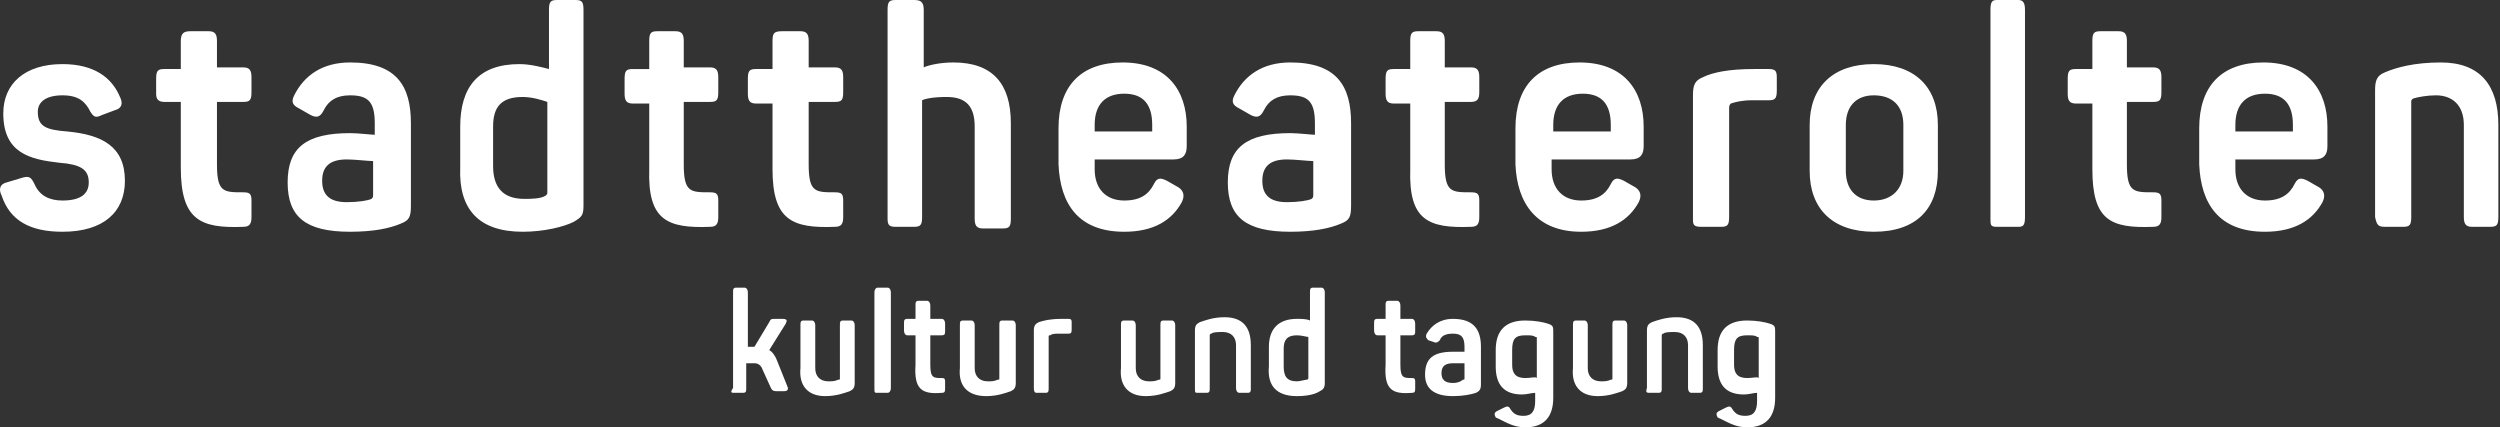
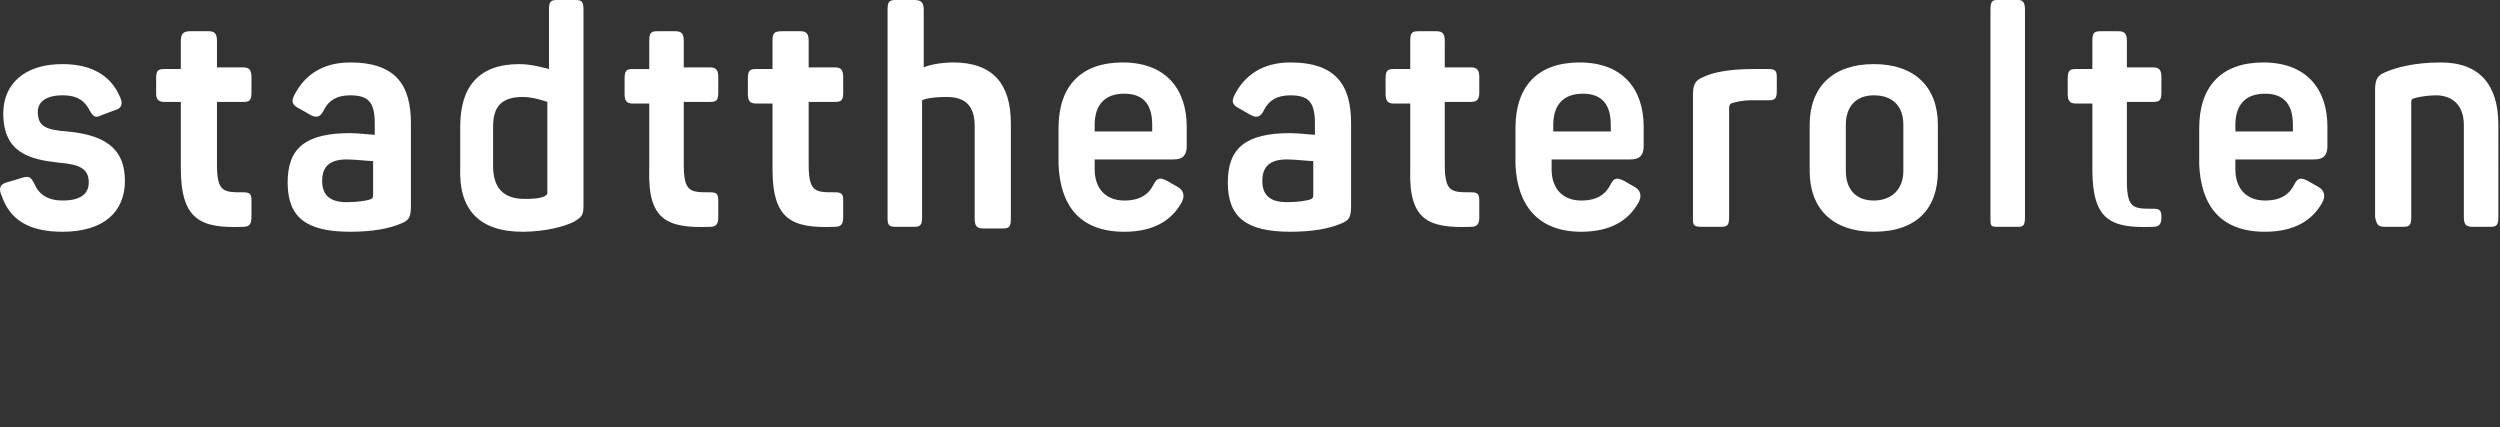
<svg xmlns="http://www.w3.org/2000/svg" version="1.1" id="Ebene_1" x="0px" y="0px" viewBox="0 0 152.1 26" style="enable-background:new 0 0 152.1 26;" xml:space="preserve">
  <rect x="0" y="0" width="152.1" height="26" fill="#333333" stroke="none" />
  <style type="text/css">
	.st0{fill:#FFFFFF;}
</style>
  <g>
-     <path class="st0" d="M114,14.1c2.6,0,3.9-1.4,3.9-3.7V7.6c0-2.3-1.4-3.7-3.9-3.7s-3.9,1.4-3.9,3.7v2.8   C110.1,12.7,111.5,14.1,114,14.1L114,14.1z M114,12.2c-1.1,0-1.7-0.7-1.7-1.8V7.6c0-1.1,0.6-1.8,1.7-1.8s1.8,0.6,1.8,1.8v2.8   C115.8,11.5,115.1,12.2,114,12.2L114,12.2z M121.5,13.8h1.3c0.3,0,0.4-0.1,0.4-0.6V0.6c0-0.4-0.1-0.6-0.4-0.6h-1.3   c-0.3,0-0.4,0.1-0.4,0.6v12.7C121.1,13.7,121.1,13.8,121.5,13.8L121.5,13.8z M131,13.8c0.4,0,0.5-0.2,0.5-0.6v-1   c0-0.4-0.1-0.5-0.5-0.5c-1.2,0-1.6,0-1.6-1.7V6.2h1.6c0.4,0,0.5-0.1,0.5-0.6V4.7c0-0.4-0.1-0.6-0.5-0.6h-1.6V2.5   c0-0.4-0.1-0.6-0.5-0.6h-1.1c-0.4,0-0.5,0.1-0.5,0.6v1.7h-1c-0.4,0-0.5,0.1-0.5,0.6v0.9c0,0.4,0.1,0.6,0.5,0.6h1v4   C127.3,13.4,128.4,13.9,131,13.8L131,13.8z M137.8,14.1c1.8,0,2.9-0.7,3.5-1.8c0.2-0.4,0.1-0.7-0.2-0.9l-0.7-0.4   c-0.4-0.2-0.6-0.2-0.8,0.2c-0.3,0.6-0.8,1-1.8,1c-1.1,0-1.8-0.7-1.8-1.9V9.7h4.8c0.6,0,0.8-0.3,0.8-0.8V7.7c0-2.2-1.2-3.9-3.9-3.9   c-2.5,0-3.9,1.4-3.9,4V10C133.9,12.4,135,14.1,137.8,14.1L137.8,14.1z M136,8V7.6c0-1.2,0.6-1.9,1.8-1.9s1.7,0.7,1.7,1.9V8H136   L136,8z M145.1,13.8h1.1c0.4,0,0.5-0.1,0.5-0.6v-7c0-0.1,0-0.1,0.1-0.2c0.3-0.1,0.9-0.2,1.4-0.2c1,0,1.7,0.6,1.7,1.8v5.6   c0,0.4,0.1,0.6,0.5,0.6h1.1c0.4,0,0.5-0.1,0.5-0.6V7.6c0-2.4-1.1-3.8-3.5-3.8c-1.6,0-2.7,0.3-3.4,0.6c-0.5,0.2-0.6,0.5-0.6,1.1v7.7   C144.6,13.7,144.7,13.8,145.1,13.8L145.1,13.8z" />
+     <path class="st0" d="M114,14.1c2.6,0,3.9-1.4,3.9-3.7V7.6c0-2.3-1.4-3.7-3.9-3.7s-3.9,1.4-3.9,3.7v2.8   C110.1,12.7,111.5,14.1,114,14.1L114,14.1z M114,12.2c-1.1,0-1.7-0.7-1.7-1.8V7.6c0-1.1,0.6-1.8,1.7-1.8s1.8,0.6,1.8,1.8v2.8   C115.8,11.5,115.1,12.2,114,12.2L114,12.2z M121.5,13.8h1.3c0.3,0,0.4-0.1,0.4-0.6V0.6c0-0.4-0.1-0.6-0.4-0.6h-1.3   c-0.3,0-0.4,0.1-0.4,0.6v12.7C121.1,13.7,121.1,13.8,121.5,13.8L121.5,13.8z M131,13.8c0.4,0,0.5-0.2,0.5-0.6c0-0.4-0.1-0.5-0.5-0.5c-1.2,0-1.6,0-1.6-1.7V6.2h1.6c0.4,0,0.5-0.1,0.5-0.6V4.7c0-0.4-0.1-0.6-0.5-0.6h-1.6V2.5   c0-0.4-0.1-0.6-0.5-0.6h-1.1c-0.4,0-0.5,0.1-0.5,0.6v1.7h-1c-0.4,0-0.5,0.1-0.5,0.6v0.9c0,0.4,0.1,0.6,0.5,0.6h1v4   C127.3,13.4,128.4,13.9,131,13.8L131,13.8z M137.8,14.1c1.8,0,2.9-0.7,3.5-1.8c0.2-0.4,0.1-0.7-0.2-0.9l-0.7-0.4   c-0.4-0.2-0.6-0.2-0.8,0.2c-0.3,0.6-0.8,1-1.8,1c-1.1,0-1.8-0.7-1.8-1.9V9.7h4.8c0.6,0,0.8-0.3,0.8-0.8V7.7c0-2.2-1.2-3.9-3.9-3.9   c-2.5,0-3.9,1.4-3.9,4V10C133.9,12.4,135,14.1,137.8,14.1L137.8,14.1z M136,8V7.6c0-1.2,0.6-1.9,1.8-1.9s1.7,0.7,1.7,1.9V8H136   L136,8z M145.1,13.8h1.1c0.4,0,0.5-0.1,0.5-0.6v-7c0-0.1,0-0.1,0.1-0.2c0.3-0.1,0.9-0.2,1.4-0.2c1,0,1.7,0.6,1.7,1.8v5.6   c0,0.4,0.1,0.6,0.5,0.6h1.1c0.4,0,0.5-0.1,0.5-0.6V7.6c0-2.4-1.1-3.8-3.5-3.8c-1.6,0-2.7,0.3-3.4,0.6c-0.5,0.2-0.6,0.5-0.6,1.1v7.7   C144.6,13.7,144.7,13.8,145.1,13.8L145.1,13.8z" />
    <path class="st0" d="M50.8,13.8c0.4,0,0.5-0.2,0.5-0.6v-1c0-0.4-0.1-0.5-0.5-0.5c-1.2,0-1.6,0-1.6-1.7V6.2h1.6   c0.4,0,0.5-0.1,0.5-0.6V4.7c0-0.4-0.1-0.6-0.5-0.6h-1.6V2.5c0-0.4-0.1-0.6-0.5-0.6h-1.1C47.1,1.9,47,2,47,2.5v1.7h-1   c-0.4,0-0.5,0.1-0.5,0.6v0.9c0,0.4,0.1,0.6,0.5,0.6h1v4C47,13.4,48.2,13.9,50.8,13.8L50.8,13.8z M54.5,13.8h1.1   c0.4,0,0.5-0.1,0.5-0.6V6.1c0.2-0.1,0.7-0.2,1.5-0.2c1.2,0,1.7,0.6,1.7,1.8v5.6c0,0.4,0.1,0.6,0.5,0.6H61c0.4,0,0.5-0.1,0.5-0.6   V7.5c0-2.4-1.1-3.7-3.5-3.7c-0.9,0-1.6,0.2-1.8,0.3V0.6C56.2,0.1,56,0,55.6,0h-1.1C54.1,0,54,0.1,54,0.6v12.7   C54,13.7,54.1,13.8,54.5,13.8L54.5,13.8z M68.4,14.1c1.8,0,2.9-0.7,3.5-1.8c0.2-0.4,0.1-0.7-0.2-0.9L71,11   c-0.4-0.2-0.6-0.2-0.8,0.2c-0.3,0.6-0.8,1-1.8,1c-1.1,0-1.8-0.7-1.8-1.9V9.7h4.8c0.6,0,0.8-0.3,0.8-0.8V7.7c0-2.2-1.2-3.9-3.9-3.9   c-2.5,0-3.9,1.4-3.9,4V10C64.5,12.4,65.6,14.1,68.4,14.1L68.4,14.1z M66.6,8V7.6c0-1.2,0.6-1.9,1.8-1.9c1.2,0,1.7,0.7,1.7,1.9V8   H66.6L66.6,8z M78.5,14.1c1.4,0,2.4-0.2,3.1-0.5c0.5-0.2,0.6-0.4,0.6-1.1v-5c0-2.3-0.9-3.7-3.7-3.7c-1.7,0-2.8,0.8-3.4,2   c-0.2,0.4-0.1,0.6,0.3,0.8L76.1,7c0.4,0.2,0.6,0.1,0.8-0.3c0.3-0.6,0.8-0.9,1.6-0.9c1.1,0,1.5,0.4,1.5,1.7v0.7   c-0.2,0-1-0.1-1.5-0.1c-2.7,0-3.8,0.9-3.8,3S75.8,14.1,78.5,14.1L78.5,14.1z M78.3,12.3c-1,0-1.5-0.4-1.5-1.3   c0-0.9,0.5-1.3,1.5-1.3c0.5,0,1.3,0.1,1.6,0.1v2c0,0.2,0,0.2-0.1,0.3C79.6,12.2,79,12.3,78.3,12.3L78.3,12.3z M89.5,13.8   c0.4,0,0.5-0.2,0.5-0.6v-1c0-0.4-0.1-0.5-0.5-0.5c-1.2,0-1.6,0-1.6-1.7V6.2h1.6C89.9,6.2,90,6,90,5.6V4.7c0-0.4-0.1-0.6-0.5-0.6   h-1.6V2.5c0-0.4-0.1-0.6-0.5-0.6h-1.1c-0.4,0-0.5,0.1-0.5,0.6v1.7h-1c-0.4,0-0.5,0.1-0.5,0.6v0.9c0,0.4,0.1,0.6,0.5,0.6h1v4   C85.7,13.4,86.9,13.9,89.5,13.8L89.5,13.8z M96.2,14.1c1.8,0,2.9-0.7,3.5-1.8c0.2-0.4,0.1-0.7-0.2-0.9L98.8,11   c-0.4-0.2-0.6-0.2-0.8,0.2c-0.3,0.6-0.8,1-1.8,1c-1.1,0-1.8-0.7-1.8-1.9V9.7h4.8c0.6,0,0.8-0.3,0.8-0.8V7.7c0-2.2-1.2-3.9-3.9-3.9   c-2.5,0-3.9,1.4-3.9,4V10C92.3,12.4,93.5,14.1,96.2,14.1L96.2,14.1z M94.5,8V7.6c0-1.2,0.6-1.9,1.8-1.9c1.2,0,1.7,0.7,1.7,1.9V8   H94.5L94.5,8z M103.5,13.8h1.2c0.4,0,0.5-0.1,0.5-0.6V6.6c0-0.1,0-0.2,0.1-0.3c0.3-0.1,0.7-0.2,1.3-0.2h1c0.4,0,0.5-0.1,0.5-0.6   V4.7c0-0.4-0.1-0.5-0.5-0.5h-0.9c-1.5,0-2.5,0.2-3.1,0.5c-0.5,0.2-0.6,0.5-0.6,1.1v7.6C103,13.7,103.1,13.8,103.5,13.8L103.5,13.8z   " />
    <path class="st0" d="M3.8,14.1c2.5,0,3.8-1.2,3.8-3.1c0-2.1-1.4-2.8-3.5-3C2.8,7.9,2.3,7.7,2.3,6.8c0-0.6,0.5-1,1.5-1   s1.4,0.4,1.7,1C5.7,7.1,5.8,7.2,6.2,7L7,6.7c0.4-0.1,0.5-0.4,0.3-0.8c-0.5-1.2-1.6-2-3.5-2c-2.3,0-3.6,1.2-3.6,3   c0,2.4,1.6,2.8,3.4,3c1.3,0.1,1.8,0.4,1.8,1.2c0,0.7-0.5,1.1-1.6,1.1c-0.8,0-1.4-0.3-1.7-1c-0.2-0.4-0.3-0.5-0.7-0.4l-1,0.3   c-0.4,0.1-0.5,0.4-0.3,0.8C0.6,13.4,1.8,14.1,3.8,14.1L3.8,14.1z M14.8,13.8c0.4,0,0.5-0.2,0.5-0.6v-1c0-0.4-0.1-0.5-0.5-0.5   c-1.2,0-1.6,0-1.6-1.7V6.2h1.6c0.4,0,0.5-0.1,0.5-0.6V4.7c0-0.4-0.1-0.6-0.5-0.6h-1.6V2.5c0-0.4-0.1-0.6-0.5-0.6h-1.1   C11.2,1.9,11,2,11,2.5v1.7h-1c-0.4,0-0.5,0.1-0.5,0.6v0.9C9.5,6,9.6,6.2,10,6.2h1v4C11,13.4,12.2,13.9,14.8,13.8L14.8,13.8z    M21.3,14.1c1.4,0,2.4-0.2,3.1-0.5c0.5-0.2,0.6-0.4,0.6-1.1v-5c0-2.3-0.9-3.7-3.7-3.7c-1.7,0-2.8,0.8-3.4,2   c-0.2,0.4-0.1,0.6,0.3,0.8L18.9,7c0.4,0.2,0.6,0.1,0.8-0.3c0.3-0.6,0.8-0.9,1.6-0.9c1.1,0,1.5,0.4,1.5,1.7v0.7   c-0.2,0-1-0.1-1.5-0.1c-2.7,0-3.8,0.9-3.8,3S18.6,14.1,21.3,14.1L21.3,14.1z M21.1,12.3c-1,0-1.5-0.4-1.5-1.3   c0-0.9,0.5-1.3,1.5-1.3c0.5,0,1.3,0.1,1.6,0.1v2c0,0.2,0,0.2-0.1,0.3C22.4,12.2,21.8,12.3,21.1,12.3L21.1,12.3z M31.8,14.1   c1.3,0,2.5-0.3,3.1-0.6c0.5-0.3,0.6-0.4,0.6-1V0.6C35.5,0.1,35.4,0,35,0h-1.1c-0.4,0-0.5,0.1-0.5,0.6v3.6c-0.4-0.1-1.1-0.3-1.8-0.3   c-2.5,0-3.6,1.4-3.6,3.8v2.5C27.9,12.7,29.1,14.1,31.8,14.1L31.8,14.1z M31.9,12.1c-1.3,0-1.9-0.7-1.9-2V7.7c0-1.2,0.5-1.8,1.8-1.8   c0.6,0,1.2,0.2,1.5,0.3v5.5c0,0.1,0,0.1-0.1,0.2C32.9,12.1,32.3,12.1,31.9,12.1L31.9,12.1z M43.2,13.8c0.4,0,0.5-0.2,0.5-0.6v-1   c0-0.4-0.1-0.5-0.5-0.5c-1.2,0-1.6,0-1.6-1.7V6.2h1.6c0.4,0,0.5-0.1,0.5-0.6V4.7c0-0.4-0.1-0.6-0.5-0.6h-1.6V2.5   c0-0.4-0.1-0.6-0.5-0.6H40c-0.4,0-0.5,0.1-0.5,0.6v1.7h-1c-0.4,0-0.5,0.1-0.5,0.6v0.9c0,0.4,0.1,0.6,0.5,0.6h1v4   C39.4,13.4,40.6,13.9,43.2,13.8L43.2,13.8z" />
-     <path class="st0" d="M44.7,23.9h0.5c0.2,0,0.2-0.1,0.2-0.3v-1.5h0.5c0.2,0,0.4,0.1,0.5,0.4l0.5,1.1c0.1,0.2,0.2,0.2,0.4,0.2h0.4   c0.2,0,0.3-0.1,0.2-0.3L47.3,22c-0.1-0.3-0.3-0.6-0.5-0.7l1-1.6c0.1-0.2,0.1-0.3-0.2-0.3h-0.4c-0.3,0-0.3,0-0.4,0.2l-0.9,1.5l0,0   h-0.4v-3.3c0-0.2-0.1-0.3-0.2-0.3h-0.5c-0.2,0-0.2,0.1-0.2,0.3v5.8C44.4,23.9,44.5,23.9,44.7,23.9L44.7,23.9z M50.2,24.1   c0.7,0,1.2-0.2,1.5-0.3c0.2-0.1,0.3-0.2,0.3-0.5v-3.5c0-0.2-0.1-0.3-0.2-0.3h-0.5c-0.2,0-0.2,0.1-0.2,0.3V23c0,0.1,0,0.1-0.1,0.1   c-0.2,0.1-0.4,0.1-0.6,0.1c-0.5,0-0.8-0.3-0.8-0.8v-2.6c0-0.2-0.1-0.3-0.2-0.3h-0.5c-0.2,0-0.2,0.1-0.2,0.3v2.6   C48.6,23.4,49.1,24.1,50.2,24.1L50.2,24.1z M53.4,23.9H54c0.1,0,0.2-0.1,0.2-0.3v-5.8c0-0.2-0.1-0.3-0.2-0.3h-0.6   c-0.1,0-0.2,0.1-0.2,0.3v5.8C53.2,23.9,53.2,23.9,53.4,23.9L53.4,23.9z M57.3,23.9c0.2,0,0.2-0.1,0.2-0.3v-0.4   c0-0.2-0.1-0.2-0.2-0.2c-0.5,0-0.7,0-0.7-0.8v-1.8h0.7c0.2,0,0.2-0.1,0.2-0.3v-0.4c0-0.2-0.1-0.3-0.2-0.3h-0.7v-0.8   c0-0.2-0.1-0.3-0.2-0.3h-0.5c-0.2,0-0.2,0.1-0.2,0.3v0.8h-0.5c-0.2,0-0.2,0.1-0.2,0.3v0.4c0,0.2,0.1,0.3,0.2,0.3h0.5v1.8   C55.6,23.7,56.1,24,57.3,23.9L57.3,23.9z M60,24.1c0.7,0,1.2-0.2,1.5-0.3c0.2-0.1,0.3-0.2,0.3-0.5v-3.5c0-0.2-0.1-0.3-0.2-0.3H61   c-0.2,0-0.2,0.1-0.2,0.3V23c0,0.1,0,0.1-0.1,0.1c-0.2,0.1-0.4,0.1-0.6,0.1c-0.5,0-0.8-0.3-0.8-0.8v-2.6c0-0.2-0.1-0.3-0.2-0.3h-0.5   c-0.2,0-0.2,0.1-0.2,0.3v2.6C58.3,23.4,58.8,24.1,60,24.1L60,24.1z M63.1,23.9h0.5c0.2,0,0.2-0.1,0.2-0.3v-3.1c0-0.1,0-0.1,0.1-0.1   c0.1-0.1,0.3-0.1,0.6-0.1H65c0.2,0,0.2-0.1,0.2-0.3v-0.4c0-0.2-0.1-0.2-0.2-0.2h-0.4c-0.7,0-1.1,0.1-1.4,0.2   c-0.2,0.1-0.3,0.2-0.3,0.5v3.5C62.9,23.9,63,23.9,63.1,23.9L63.1,23.9z M69.7,24.1c0.7,0,1.2-0.2,1.5-0.3c0.2-0.1,0.3-0.2,0.3-0.5   v-3.5c0-0.2-0.1-0.3-0.2-0.3h-0.5c-0.2,0-0.2,0.1-0.2,0.3V23c0,0.1,0,0.1-0.1,0.1c-0.2,0.1-0.4,0.1-0.6,0.1c-0.5,0-0.8-0.3-0.8-0.8   v-2.6c0-0.2-0.1-0.3-0.2-0.3h-0.5c-0.2,0-0.2,0.1-0.2,0.3v2.6C68.1,23.4,68.6,24.1,69.7,24.1L69.7,24.1z M72.9,23.9h0.5   c0.2,0,0.2-0.1,0.2-0.3v-3.2c0,0,0-0.1,0.1-0.1c0.1-0.1,0.4-0.1,0.7-0.1c0.5,0,0.8,0.3,0.8,0.8v2.6c0,0.2,0.1,0.3,0.2,0.3h0.5   c0.2,0,0.2-0.1,0.2-0.3V21c0-1.1-0.5-1.7-1.6-1.7c-0.7,0-1.2,0.2-1.5,0.3c-0.2,0.1-0.3,0.2-0.3,0.5v3.5   C72.7,23.9,72.7,23.9,72.9,23.9L72.9,23.9z M78.9,24.1c0.6,0,1.1-0.1,1.4-0.3c0.2-0.1,0.3-0.2,0.3-0.5v-5.5c0-0.2-0.1-0.3-0.2-0.3   h-0.5c-0.2,0-0.2,0.1-0.2,0.3v1.7c-0.2-0.1-0.5-0.1-0.8-0.1c-1.1,0-1.7,0.6-1.7,1.7v1.2C77.1,23.4,77.6,24.1,78.9,24.1L78.9,24.1z    M78.9,23.2c-0.6,0-0.8-0.3-0.8-0.9v-1.1c0-0.5,0.2-0.8,0.8-0.8c0.3,0,0.6,0.1,0.7,0.1V23c0,0,0,0.1-0.1,0.1S79.1,23.2,78.9,23.2   L78.9,23.2z M85.9,23.9c0.2,0,0.2-0.1,0.2-0.3v-0.4c0-0.2-0.1-0.2-0.2-0.2c-0.5,0-0.7,0-0.7-0.8v-1.8h0.7c0.2,0,0.2-0.1,0.2-0.3   v-0.4c0-0.2-0.1-0.3-0.2-0.3h-0.7v-0.8c0-0.2-0.1-0.3-0.2-0.3h-0.5c-0.2,0-0.2,0.1-0.2,0.3v0.8h-0.5c-0.2,0-0.2,0.1-0.2,0.3v0.4   c0,0.2,0.1,0.3,0.2,0.3h0.5v1.8C84.2,23.7,84.7,24,85.9,23.9L85.9,23.9z M88.4,24.1c0.6,0,1.1-0.1,1.4-0.2c0.2-0.1,0.3-0.2,0.3-0.5   v-2.3c0-1-0.4-1.7-1.7-1.7c-0.8,0-1.3,0.4-1.6,0.9c-0.1,0.2,0,0.3,0.1,0.4l0.3,0.1c0.2,0.1,0.3,0,0.4-0.1c0.1-0.3,0.4-0.4,0.8-0.4   c0.5,0,0.7,0.2,0.7,0.8v0.3c-0.1,0-0.4,0-0.7,0c-1.2,0-1.7,0.4-1.7,1.4C86.7,23.6,87.2,24.1,88.4,24.1L88.4,24.1z M88.4,23.3   c-0.5,0-0.7-0.2-0.7-0.6s0.2-0.6,0.7-0.6c0.2,0,0.6,0,0.7,0V23c0,0.1,0,0.1-0.1,0.1C88.9,23.2,88.7,23.3,88.4,23.3L88.4,23.3z    M92.8,26c1.2,0,1.7-0.7,1.7-1.8v-4c0-0.3,0-0.4-0.3-0.5s-0.8-0.2-1.4-0.2c-1.2,0-1.8,0.6-1.8,1.8v1c0,1.1,0.5,1.7,1.6,1.7   c0.3,0,0.6-0.1,0.8-0.1v0.5c0,0.6-0.2,0.9-0.7,0.9c-0.4,0-0.6-0.1-0.8-0.4c-0.1-0.2-0.2-0.2-0.4-0.1L91.1,25   c-0.2,0.1-0.2,0.2-0.1,0.4C91.5,25.6,92,26,92.8,26L92.8,26z M92.8,23c-0.6,0-0.8-0.3-0.8-0.8v-0.9c0-0.7,0.2-0.9,0.8-0.9   c0.3,0,0.5,0,0.6,0.1c0.1,0,0.1,0,0.1,0.1V23C93.4,22.9,93.2,23,92.8,23L92.8,23z M97.2,24.1c0.7,0,1.2-0.2,1.5-0.3   c0.2-0.1,0.3-0.2,0.3-0.5v-3.5c0-0.2-0.1-0.3-0.2-0.3h-0.5c-0.2,0-0.2,0.1-0.2,0.3V23c0,0.1,0,0.1-0.1,0.1   c-0.2,0.1-0.4,0.1-0.6,0.1c-0.5,0-0.8-0.3-0.8-0.8v-2.6c0-0.2-0.1-0.3-0.2-0.3h-0.5c-0.2,0-0.2,0.1-0.2,0.3v2.6   C95.6,23.4,96.1,24.1,97.2,24.1L97.2,24.1z M100.4,23.9h0.5c0.2,0,0.2-0.1,0.2-0.3v-3.2c0,0,0-0.1,0.1-0.1c0.1-0.1,0.4-0.1,0.7-0.1   c0.5,0,0.8,0.3,0.8,0.8v2.6c0,0.2,0.1,0.3,0.2,0.3h0.5c0.2,0,0.2-0.1,0.2-0.3V21c0-1.1-0.5-1.7-1.6-1.7c-0.7,0-1.2,0.2-1.5,0.3   c-0.2,0.1-0.3,0.2-0.3,0.5v3.5C100.1,23.9,100.2,23.9,100.4,23.9L100.4,23.9z M106.3,26c1.2,0,1.7-0.7,1.7-1.8v-4   c0-0.3,0-0.4-0.3-0.5s-0.8-0.2-1.4-0.2c-1.2,0-1.8,0.6-1.8,1.8v1c0,1.1,0.5,1.7,1.6,1.7c0.3,0,0.6-0.1,0.8-0.1v0.5   c0,0.6-0.2,0.9-0.7,0.9c-0.4,0-0.6-0.1-0.8-0.4c-0.1-0.2-0.2-0.2-0.4-0.1l-0.4,0.2c-0.2,0.1-0.2,0.2-0.1,0.4   C105,25.6,105.5,26,106.3,26L106.3,26z M106.3,23c-0.6,0-0.8-0.3-0.8-0.8v-0.9c0-0.7,0.2-0.9,0.8-0.9c0.3,0,0.5,0,0.6,0.1   c0.1,0,0.1,0,0.1,0.1V23C106.9,22.9,106.7,23,106.3,23L106.3,23z" />
  </g>
</svg>